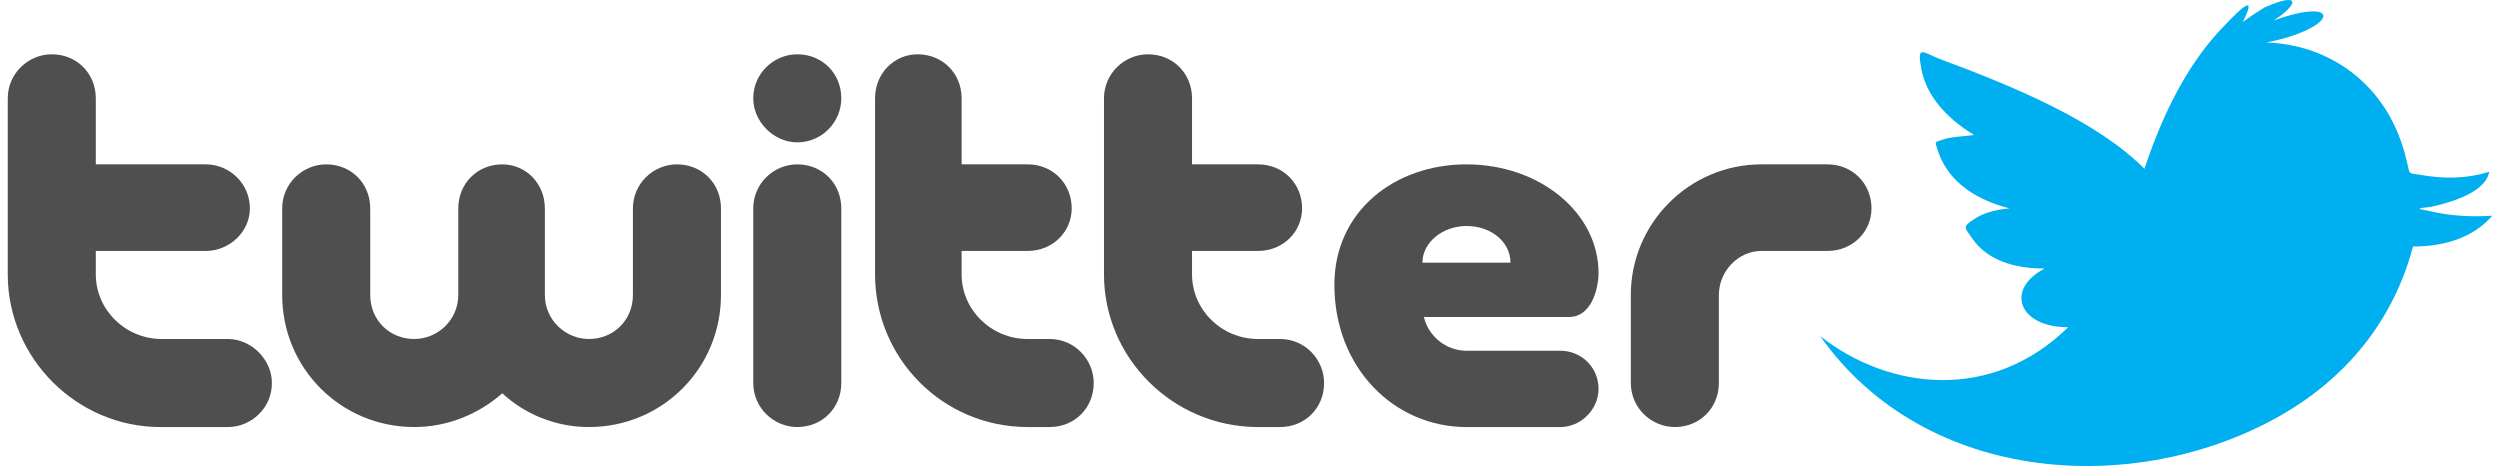
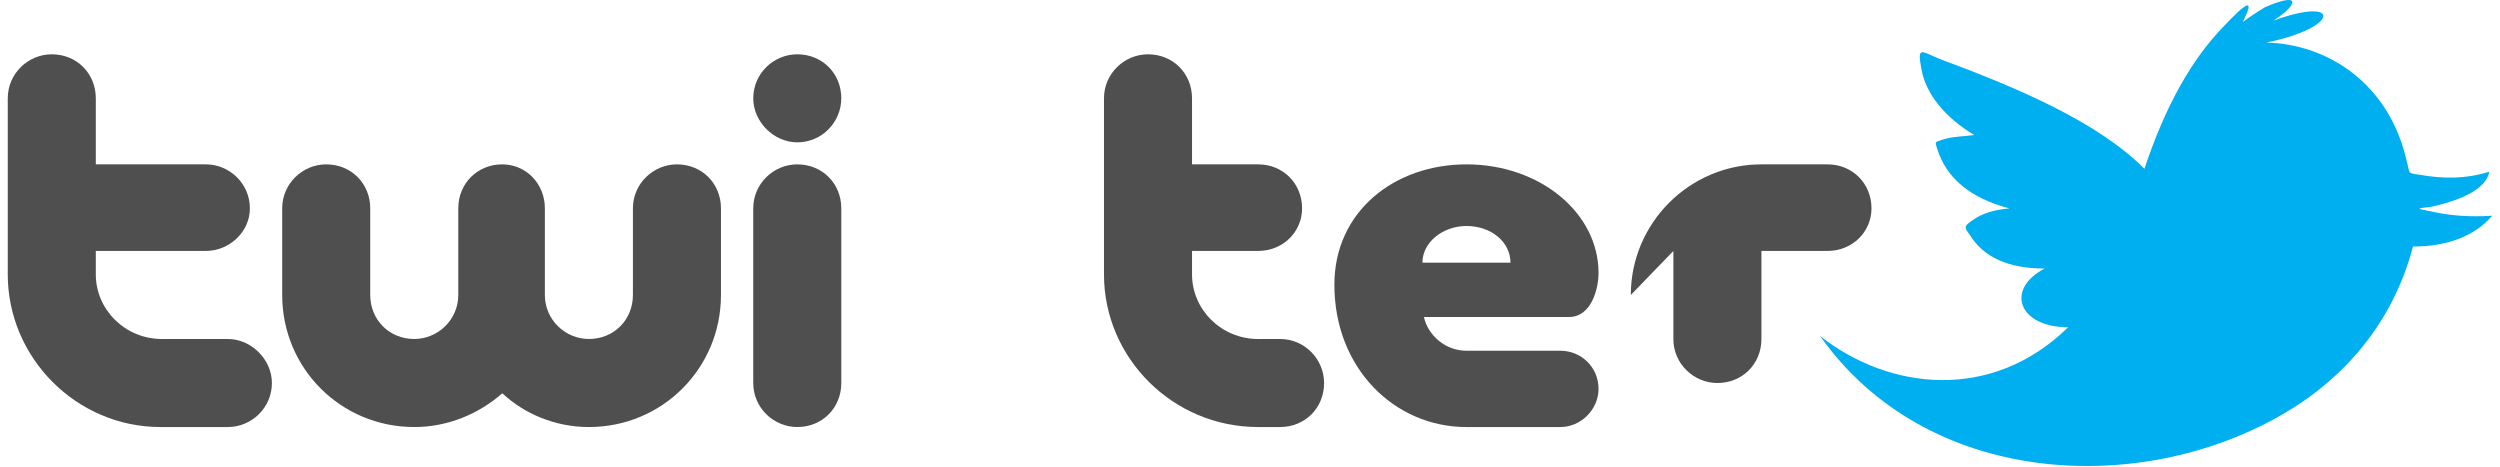
<svg xmlns="http://www.w3.org/2000/svg" xml:space="preserve" width="150px" height="28px" version="1.1" style="shape-rendering:geometricPrecision; text-rendering:geometricPrecision; image-rendering:optimizeQuality; fill-rule:evenodd; clip-rule:evenodd" viewBox="0 0 16.93 3.18">
  <defs>
    <style type="text/css">
   
    .fil1 {fill:#00AFEF}
    .fil0 {fill:#4F4F4F;fill-rule:nonzero}
   
  </style>
  </defs>
  <g id="Layer_x0020_1">
    <path class="fil0" d="M1.04 2.91c-0.57,0 -1.04,-0.47 -1.04,-1.04l0 -1.2c0,-0.17 0.14,-0.3 0.3,-0.3 0.17,0 0.3,0.13 0.3,0.3l0 0.45 0.75 0c0.16,0 0.3,0.13 0.3,0.3 0,0.16 -0.14,0.29 -0.3,0.29l-0.75 0 0 0.16c0,0.24 0.2,0.44 0.45,0.44l0.45 0c0.16,0 0.3,0.14 0.3,0.3 0,0.17 -0.14,0.3 -0.3,0.3l-0.46 0z" />
-     <path class="fil0" d="M6.95 2.91c-0.58,0 -1.04,-0.47 -1.04,-1.04l0 -1.2c0,-0.17 0.13,-0.3 0.29,-0.3 0.17,0 0.3,0.13 0.3,0.3l0 0.45 0.45 0c0.17,0 0.3,0.13 0.3,0.3 0,0.16 -0.13,0.29 -0.3,0.29l-0.45 0 0 0.16c0,0.24 0.2,0.44 0.45,0.44l0.15 0c0.17,0 0.3,0.14 0.3,0.3 0,0.17 -0.13,0.3 -0.3,0.3l-0.15 0z" />
    <path class="fil0" d="M8.52 2.91c-0.58,0 -1.05,-0.47 -1.05,-1.04l0 -1.2c0,-0.17 0.14,-0.3 0.3,-0.3 0.17,0 0.3,0.13 0.3,0.3l0 0.45 0.45 0c0.17,0 0.3,0.13 0.3,0.3 0,0.16 -0.13,0.29 -0.3,0.29l-0.45 0 0 0.16c0,0.24 0.2,0.44 0.45,0.44l0.15 0c0.17,0 0.3,0.14 0.3,0.3 0,0.17 -0.13,0.3 -0.3,0.3l-0.15 0z" />
-     <path class="fil0" d="M11.06 2.01c0,-0.49 0.4,-0.89 0.89,-0.89l0.45 0c0.17,0 0.3,0.13 0.3,0.3 0,0.16 -0.13,0.29 -0.3,0.29l-0.45 0c-0.16,0 -0.29,0.14 -0.29,0.3l0 0.6c0,0.17 -0.13,0.3 -0.3,0.3 -0.16,0 -0.3,-0.13 -0.3,-0.3l0 -0.6z" />
+     <path class="fil0" d="M11.06 2.01c0,-0.49 0.4,-0.89 0.89,-0.89l0.45 0c0.17,0 0.3,0.13 0.3,0.3 0,0.16 -0.13,0.29 -0.3,0.29l-0.45 0l0 0.6c0,0.17 -0.13,0.3 -0.3,0.3 -0.16,0 -0.3,-0.13 -0.3,-0.3l0 -0.6z" />
    <path class="fil0" d="M4.56 1.12c-0.16,0 -0.3,0.13 -0.3,0.3l0 0.59c0,0.17 -0.13,0.3 -0.3,0.3 -0.16,0 -0.3,-0.13 -0.3,-0.3l0 -0.59c0,-0.17 -0.13,-0.3 -0.29,-0.3 -0.17,0 -0.3,0.13 -0.3,0.3l0 0.59c0,0.17 -0.14,0.3 -0.3,0.3 -0.17,0 -0.3,-0.13 -0.3,-0.3l0 -0.59c0,-0.17 -0.13,-0.3 -0.3,-0.3 -0.16,0 -0.3,0.13 -0.3,0.3l0 0.59c0,0.5 0.4,0.9 0.9,0.9 0.23,0 0.44,-0.09 0.6,-0.23 0.15,0.14 0.36,0.23 0.59,0.23 0.5,0 0.9,-0.4 0.9,-0.9l0 -0.59c0,-0.17 -0.13,-0.3 -0.3,-0.3z" />
    <g id="_2250234170128">
      <path class="fil0" d="M5.38 1.12c-0.16,0 -0.3,0.13 -0.3,0.3l0 1.19c0,0.17 0.14,0.3 0.3,0.3 0.17,0 0.3,-0.13 0.3,-0.3l0 -1.19c0,-0.17 -0.13,-0.3 -0.3,-0.3z" />
      <path class="fil0" d="M5.38 0.97c0.17,0 0.3,-0.14 0.3,-0.3 0,-0.17 -0.13,-0.3 -0.3,-0.3 -0.16,0 -0.3,0.13 -0.3,0.3 0,0.16 0.14,0.3 0.3,0.3z" />
    </g>
    <path class="fil1" d="M14.56 1.15c0.15,-0.45 0.33,-0.75 0.53,-0.96 0.16,-0.17 0.23,-0.22 0.14,-0.04 0.04,-0.03 0.1,-0.07 0.15,-0.1 0.25,-0.11 0.23,-0.02 0.06,0.09 0.47,-0.17 0.45,0.05 -0.05,0.15 0.41,0.01 0.84,0.27 0.96,0.82 0.02,0.07 0,0.07 0.08,0.08 0.17,0.03 0.32,0.03 0.48,-0.02 -0.02,0.11 -0.17,0.19 -0.4,0.24 -0.09,0.01 -0.11,0.01 0,0.03 0.13,0.03 0.27,0.04 0.42,0.03 -0.12,0.14 -0.31,0.21 -0.54,0.21 -0.14,0.53 -0.48,0.91 -0.9,1.15 -0.98,0.56 -2.42,0.48 -3.14,-0.54 0.47,0.37 1.17,0.45 1.69,-0.06 -0.34,0 -0.43,-0.26 -0.16,-0.4 -0.25,0 -0.42,-0.08 -0.51,-0.23 -0.04,-0.05 -0.04,-0.06 0.02,-0.1 0.07,-0.05 0.15,-0.07 0.25,-0.08 -0.27,-0.07 -0.43,-0.21 -0.49,-0.4 -0.02,-0.06 -0.02,-0.05 0.04,-0.07 0.06,-0.02 0.14,-0.02 0.21,-0.03 -0.2,-0.12 -0.33,-0.28 -0.36,-0.45 -0.03,-0.16 0,-0.12 0.12,-0.07 0.54,0.2 1.08,0.43 1.4,0.75z" />
    <path class="fil0" d="M10.84 1.86c0,0.11 -0.05,0.3 -0.2,0.3 -0.12,0 -0.99,0 -0.99,0 0.03,0.13 0.15,0.23 0.29,0.23l0.64 0c0.14,0 0.26,0.11 0.26,0.26 0,0.14 -0.12,0.26 -0.26,0.26l-0.64 0c-0.49,0 -0.9,-0.4 -0.9,-0.97 0,-0.5 0.41,-0.82 0.9,-0.82 0.5,0 0.9,0.33 0.9,0.74l0 0zm-0.6 -0.07l0 0c0,-0.14 -0.13,-0.25 -0.3,-0.25 -0.16,0 -0.3,0.11 -0.3,0.25l0.6 0z" />
  </g>
</svg>